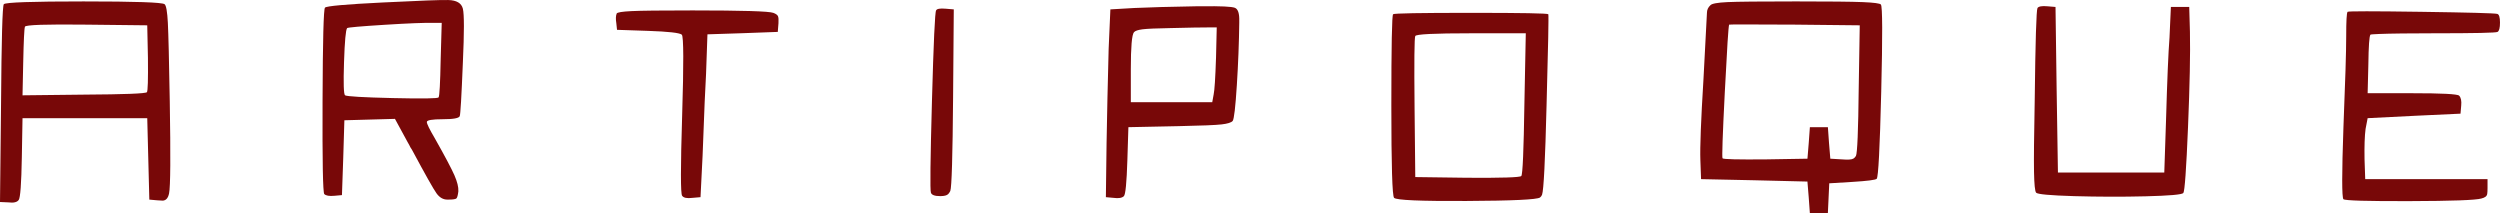
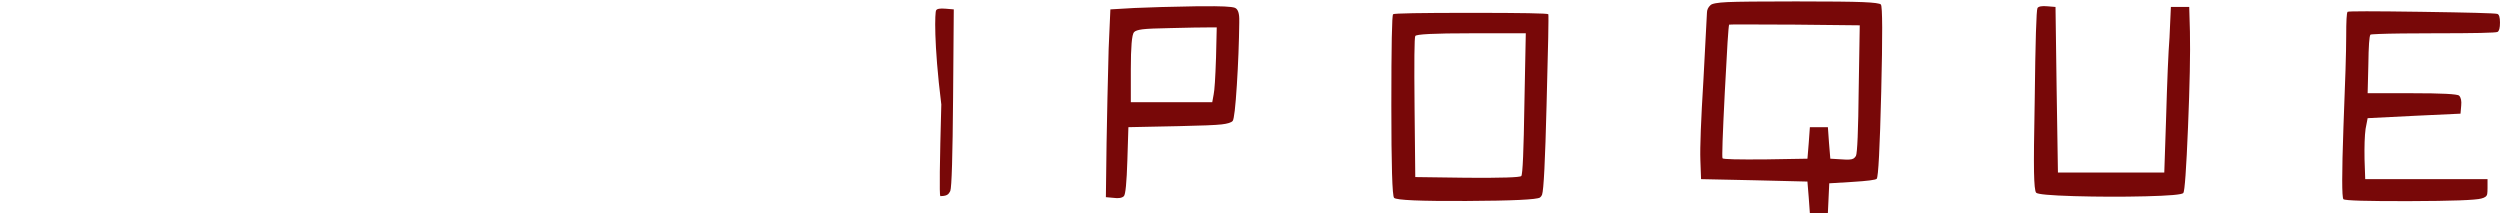
<svg xmlns="http://www.w3.org/2000/svg" version="1.1" baseProfile="tiny" id="Layer_1" x="0px" y="0px" width="173.182px" height="14.763px" viewBox="0 0 173.182 14.763" xml:space="preserve">
  <g>
-     <path fill="#780808" d="M0.264,0.291c0.112-0.128,1.952-0.192,5.52-0.192c3.584,0,5.456,0.064,5.616,0.192   c0.112,0.08,0.188,0.512,0.228,1.296c0.04,0.784,0.084,2.592,0.132,5.424c0.064,3.808,0.048,5.936-0.048,6.384   c-0.064,0.319-0.208,0.488-0.432,0.504c-0.048,0-0.184-0.008-0.408-0.024l-0.528-0.048c-0.048-1.888-0.096-3.769-0.144-5.64H1.56   l-0.048,2.712c-0.032,1.823-0.104,2.808-0.216,2.952c-0.112,0.16-0.352,0.216-0.72,0.168L0,13.994l0.072-6.768   C0.104,2.73,0.168,0.418,0.264,0.291z M10.248,4.01L10.2,1.754L6,1.707C3.184,1.674,1.76,1.723,1.728,1.85   C1.68,1.979,1.64,2.811,1.608,4.346L1.56,6.603l4.248-0.048c2.816-0.016,4.272-0.072,4.368-0.168   C10.24,6.323,10.264,5.531,10.248,4.01z" />
-     <path fill="#780808" d="M22.512,0.53c0.096-0.112,1.44-0.232,4.032-0.36c2.592-0.128,4.096-0.184,4.512-0.168   c0.576,0.016,0.912,0.216,1.008,0.6c0.096,0.384,0.096,1.632,0,3.744c-0.096,2.368-0.168,3.6-0.216,3.696   c-0.048,0.145-0.44,0.217-1.176,0.217s-1.104,0.063-1.104,0.191c0,0.129,0.184,0.504,0.552,1.128   c0.704,1.248,1.156,2.101,1.356,2.556c0.2,0.457,0.292,0.828,0.276,1.117c-0.032,0.271-0.076,0.436-0.132,0.491   c-0.056,0.056-0.244,0.084-0.564,0.084c-0.016,0-0.04,0-0.072,0c-0.288,0-0.536-0.144-0.744-0.432   c-0.208-0.288-0.776-1.296-1.704-3.024c-0.048-0.063-0.084-0.119-0.108-0.168c-0.024-0.048-0.052-0.104-0.084-0.168   c-0.033-0.063-0.064-0.119-0.096-0.168l-0.888-1.632c-1.168,0.032-2.336,0.063-3.504,0.097c-0.048,1.727-0.104,3.455-0.168,5.184   l-0.528,0.048c-0.352,0.032-0.584-0.008-0.696-0.12c-0.096-0.096-0.136-2.248-0.12-6.456C22.359,2.778,22.416,0.626,22.512,0.53z    M30.527,4.106l0.072-2.52h-0.624c-0.561-0.016-1.672,0.028-3.336,0.132c-1.665,0.104-2.528,0.18-2.592,0.228   c-0.096,0.112-0.168,0.9-0.216,2.364c-0.048,1.464-0.024,2.228,0.072,2.292c0.144,0.08,1.248,0.144,3.312,0.192   c2.064,0.048,3.12,0.032,3.168-0.048C30.447,6.65,30.495,5.771,30.527,4.106z" />
-     <path fill="#780808" d="M42.719,0.938c0.032-0.08,0.372-0.136,1.02-0.168s2.06-0.048,4.236-0.048c3.44,0,5.304,0.057,5.592,0.168   c0.176,0.064,0.284,0.141,0.324,0.228c0.04,0.088,0.052,0.252,0.036,0.492l-0.048,0.6c-1.632,0.064-3.256,0.12-4.872,0.168   l-0.096,2.736c-0.048,0.72-0.128,2.608-0.24,5.664l-0.144,2.88l-0.552,0.048c-0.384,0.049-0.624,0-0.72-0.144   c-0.112-0.112-0.112-1.968,0-5.568c0.111-3.6,0.104-5.463-0.024-5.592c-0.144-0.128-0.928-0.216-2.352-0.264l-2.136-0.072   L42.695,1.61C42.647,1.322,42.655,1.099,42.719,0.938z" />
-     <path fill="#780808" d="M64.847,0.722c0.048-0.112,0.264-0.152,0.648-0.12l0.576,0.048l-0.048,6.096   c-0.032,4.064-0.096,6.225-0.192,6.48c-0.048,0.096-0.096,0.168-0.144,0.216c-0.048,0.048-0.116,0.084-0.204,0.107   c-0.088,0.024-0.204,0.037-0.348,0.037c-0.384,0-0.6-0.08-0.648-0.24c-0.064-0.145-0.041-2.26,0.072-6.348   C64.671,2.911,64.767,0.818,64.847,0.722z" />
+     <path fill="#780808" d="M64.847,0.722c0.048-0.112,0.264-0.152,0.648-0.12l0.576,0.048l-0.048,6.096   c-0.032,4.064-0.096,6.225-0.192,6.48c-0.048,0.096-0.096,0.168-0.144,0.216c-0.048,0.048-0.116,0.084-0.204,0.107   c-0.088,0.024-0.204,0.037-0.348,0.037c-0.064-0.145-0.041-2.26,0.072-6.348   C64.671,2.911,64.767,0.818,64.847,0.722z" />
    <path fill="#780808" d="M78.575,0.554c1.024-0.048,2.472-0.087,4.343-0.12c0.08,0,0.193,0,0.337,0   c1.312-0.016,2.075,0.02,2.292,0.108c0.216,0.088,0.315,0.396,0.3,0.924c0,0.048,0,0.088,0,0.12c-0.017,1.36-0.071,2.8-0.168,4.32   c-0.097,1.521-0.192,2.345-0.288,2.472c-0.096,0.112-0.352,0.192-0.768,0.24c-0.416,0.049-1.4,0.088-2.952,0.12l-3.504,0.072   l-0.072,2.304c-0.048,1.536-0.128,2.36-0.24,2.473c-0.128,0.127-0.368,0.168-0.72,0.119l-0.528-0.048l0.048-3.743   c0.032-1.937,0.08-4.113,0.144-6.529l0.12-2.736L78.575,0.554z M84.238,3.986l0.049-2.088H83.83c-0.592,0-1.512,0.016-2.759,0.048   c-0.96,0.016-1.6,0.044-1.92,0.084c-0.32,0.04-0.521,0.108-0.6,0.204c-0.144,0.176-0.216,1.024-0.216,2.544v2.304h5.64l0.096-0.528   C84.135,6.266,84.191,5.411,84.238,3.986z" />
    <path fill="#780808" d="M96.504,0.986c0.063-0.064,1.859-0.096,5.387-0.096c3.529,0,5.316,0.032,5.365,0.096   c0.031,0.112-0.01,2.208-0.121,6.288c-0.096,3.84-0.199,5.912-0.313,6.216c-0.031,0.081-0.08,0.144-0.143,0.192   c-0.209,0.144-1.908,0.225-5.102,0.24c-3.191,0.016-4.859-0.057-5.004-0.217c-0.127-0.111-0.191-2.24-0.191-6.384   C96.383,3.163,96.422,1.05,96.504,0.986z M105.6,7.178l0.096-4.872h-3.816c-2.527,0-3.809,0.064-3.84,0.192   c-0.064,0.112-0.08,1.768-0.049,4.968l0.049,4.8l3.576,0.048c2.416,0.017,3.672-0.024,3.768-0.12S105.551,10.427,105.6,7.178z" />
    <path fill="#780808" d="M118.486,0.362c0.096-0.112,0.488-0.184,1.176-0.216s2.271-0.048,4.752-0.048   c2.305,0,3.844,0.016,4.621,0.048c0.775,0.032,1.195,0.088,1.26,0.168c0.111,0.128,0.119,2.144,0.023,6.048   c-0.096,3.904-0.201,5.912-0.313,6.023c-0.08,0.081-0.648,0.152-1.703,0.217l-1.584,0.096c-0.033,0.688-0.064,1.377-0.096,2.064   h-1.248c-0.049-0.736-0.105-1.465-0.168-2.185c-2.449-0.063-4.904-0.12-7.369-0.168l-0.047-1.319   c-0.033-0.864,0.039-2.736,0.215-5.617c0.16-2.943,0.24-4.472,0.24-4.584C118.246,0.683,118.326,0.506,118.486,0.362z    M128.758,6.146l0.072-4.392l-4.512-0.048c-3.023-0.016-4.535-0.016-4.535,0c-0.049,0.096-0.148,1.652-0.301,4.668   s-0.205,4.548-0.156,4.595c0.064,0.064,1.064,0.089,3,0.072l2.881-0.048c0.063-0.72,0.119-1.448,0.168-2.184h1.248   c0.047,0.735,0.104,1.464,0.168,2.184l0.814,0.048c0.209,0.017,0.377,0.021,0.504,0.012c0.129-0.008,0.225-0.031,0.289-0.071   s0.119-0.1,0.168-0.181C128.662,10.61,128.727,9.059,128.758,6.146z" />
    <path fill="#780808" d="M141.143,0.554c0.08-0.112,0.305-0.152,0.672-0.12l0.576,0.048c0.049,3.824,0.104,7.647,0.168,11.472h7.367   l0.121-3.623c0.08-2.8,0.16-4.705,0.24-5.713l0.096-2.136h1.271l0.049,1.728c0.031,1.488-0.012,3.688-0.133,6.6   c-0.119,2.912-0.229,4.433-0.324,4.56c-0.096,0.112-0.967,0.188-2.615,0.229s-3.301,0.035-4.957-0.012   c-1.654-0.049-2.531-0.129-2.627-0.24c-0.08-0.096-0.129-0.576-0.145-1.44s0-2.528,0.049-4.992   C140.998,2.818,141.063,0.698,141.143,0.554z" />
    <path fill="#780808" d="M162.623,0.818c0.063-0.048,1.76-0.048,5.088,0s5.088,0.096,5.279,0.144c0.129,0.032,0.191,0.232,0.191,0.6   s-0.055,0.584-0.168,0.648c-0.096,0.064-1.584,0.096-4.463,0.096c-0.752,0-1.469,0.004-2.148,0.012   c-0.68,0.008-1.217,0.02-1.607,0.036c-0.393,0.016-0.588,0.032-0.588,0.048c-0.08,0.096-0.129,0.792-0.145,2.088l-0.049,1.968   h3.072c2.064,0,3.152,0.056,3.264,0.168c0.129,0.128,0.178,0.36,0.145,0.696l-0.047,0.552c-2.145,0.095-4.289,0.201-6.434,0.312   l-0.143,0.744c-0.064,0.479-0.088,1.184-0.072,2.111l0.047,1.368h8.473v0.624c0,0.192-0.008,0.328-0.023,0.408   s-0.057,0.145-0.121,0.191c-0.063,0.049-0.16,0.089-0.287,0.121c-0.385,0.111-2.045,0.172-4.98,0.18s-4.461-0.036-4.572-0.133   c-0.111-0.127-0.111-1.775,0-4.943c0.129-3.2,0.193-5.312,0.193-6.336C162.527,1.466,162.559,0.898,162.623,0.818z" />
  </g>
</svg>